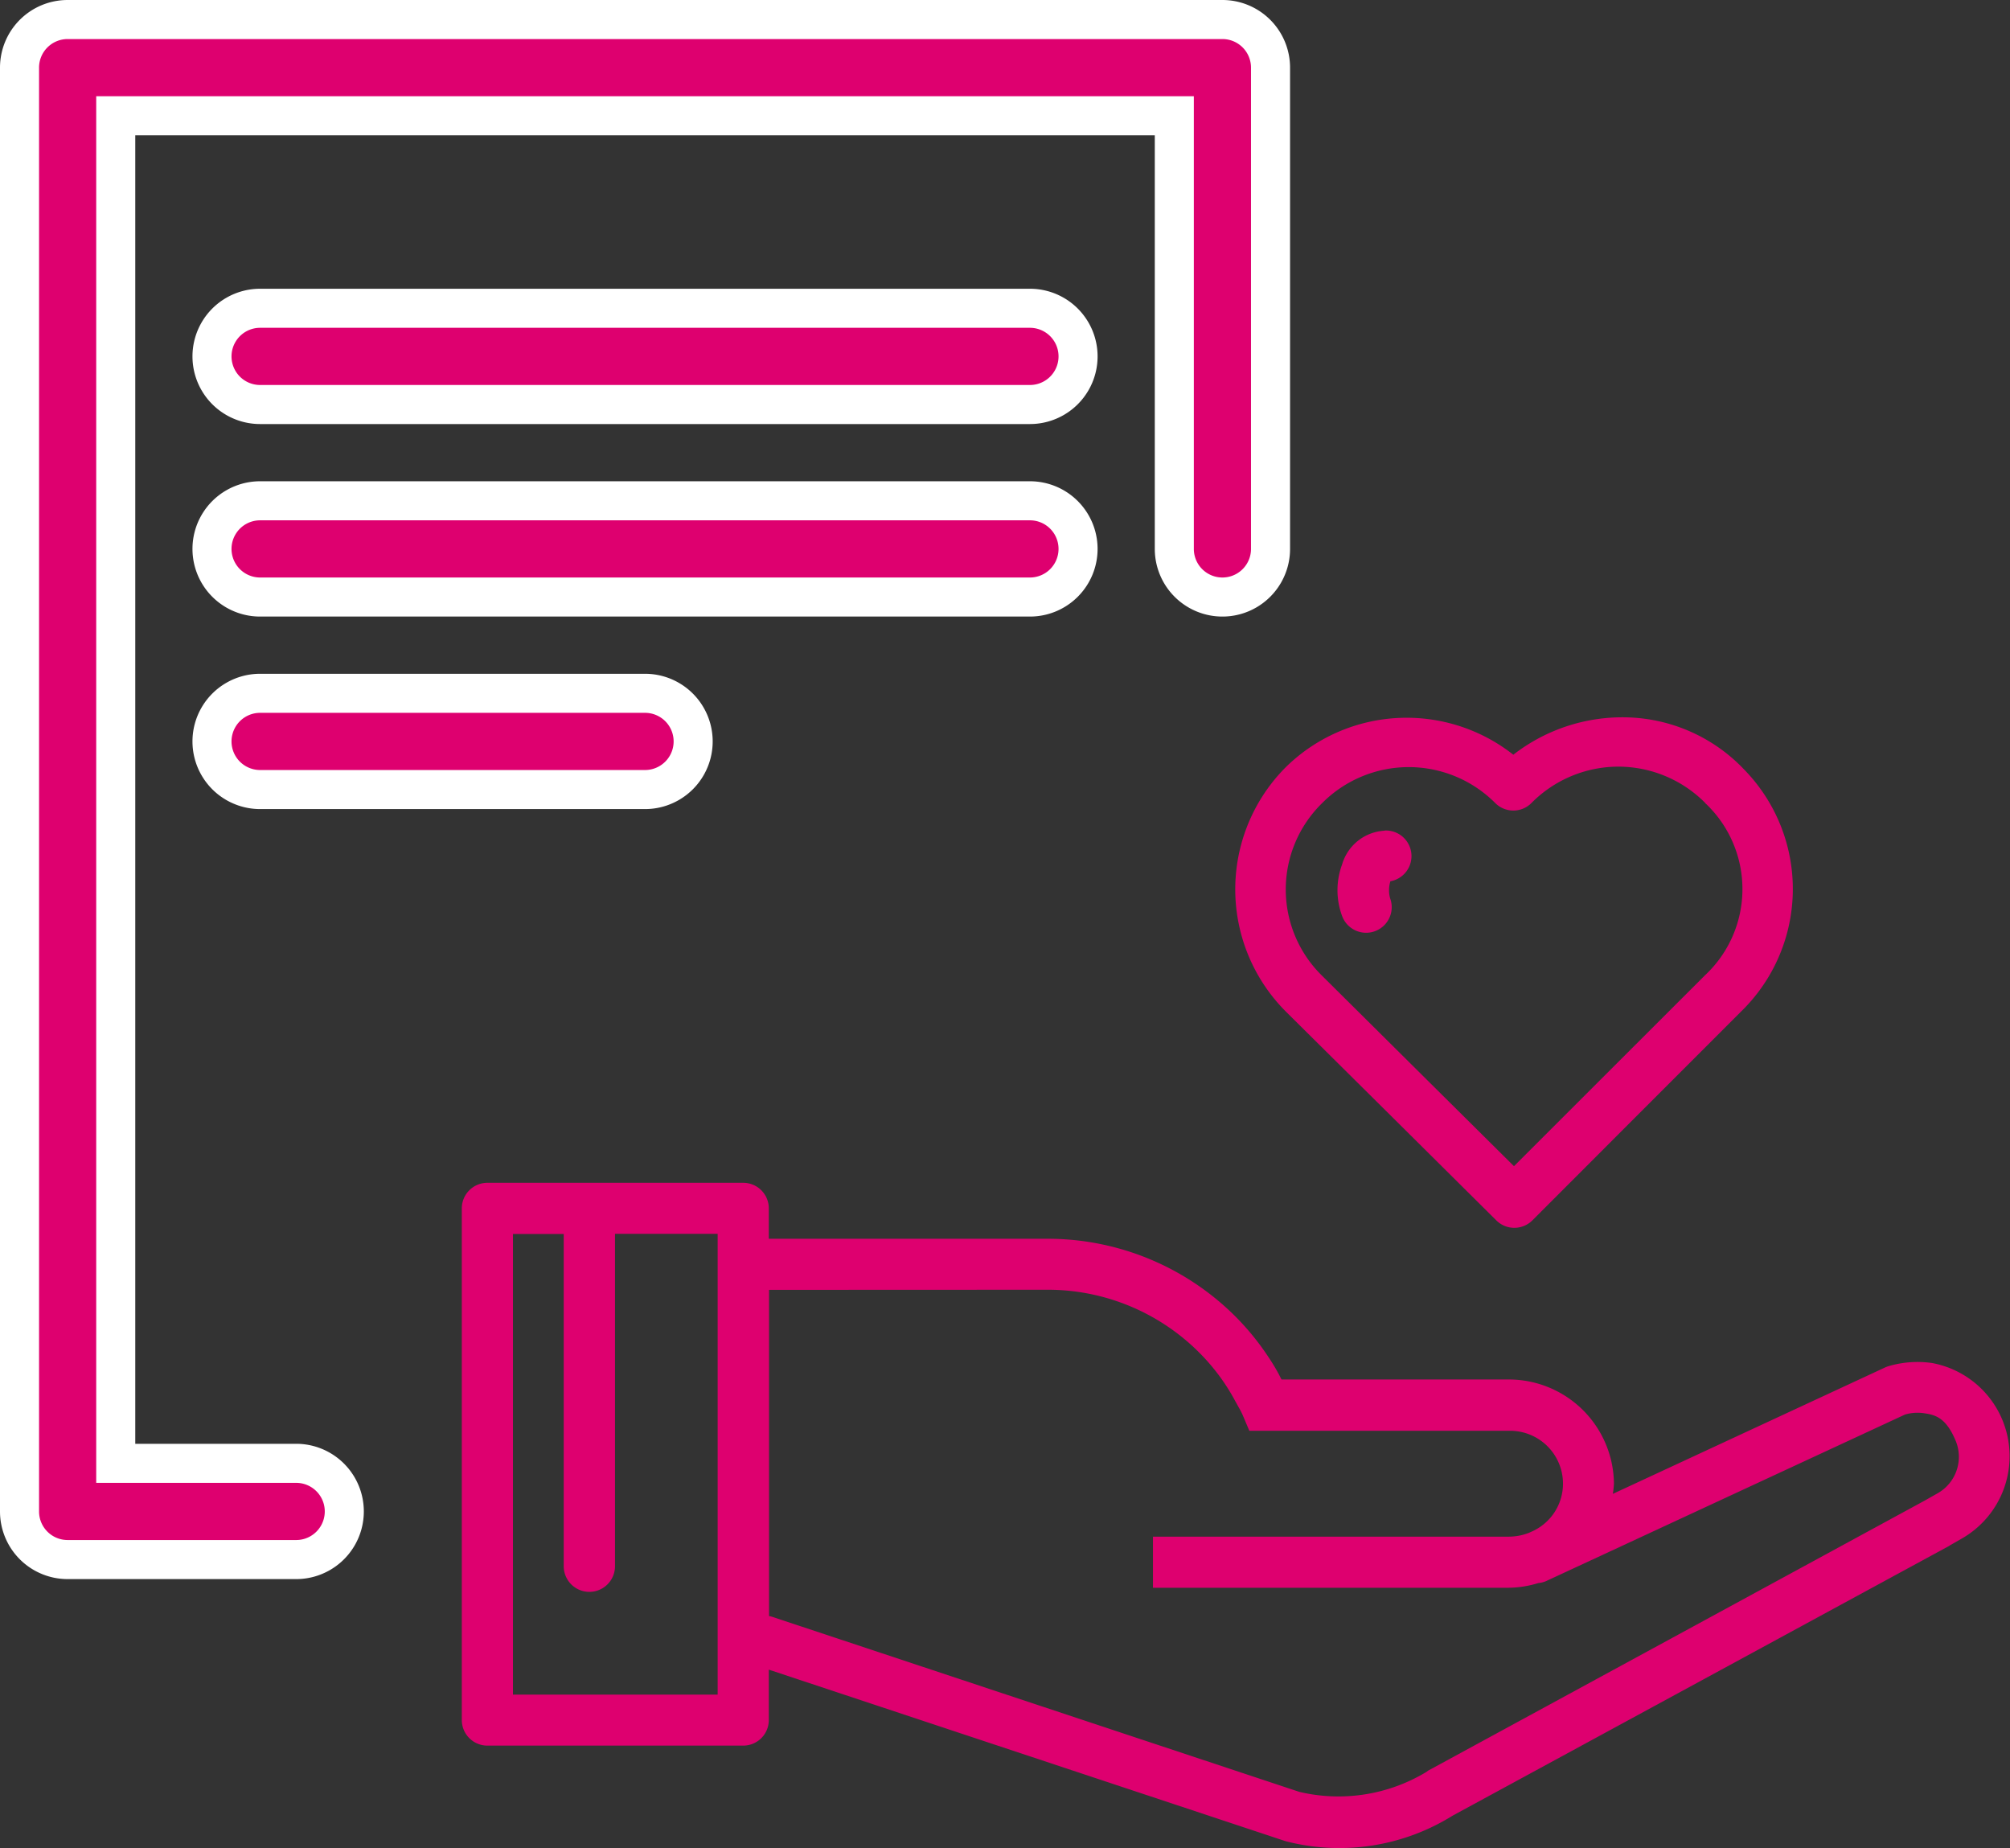
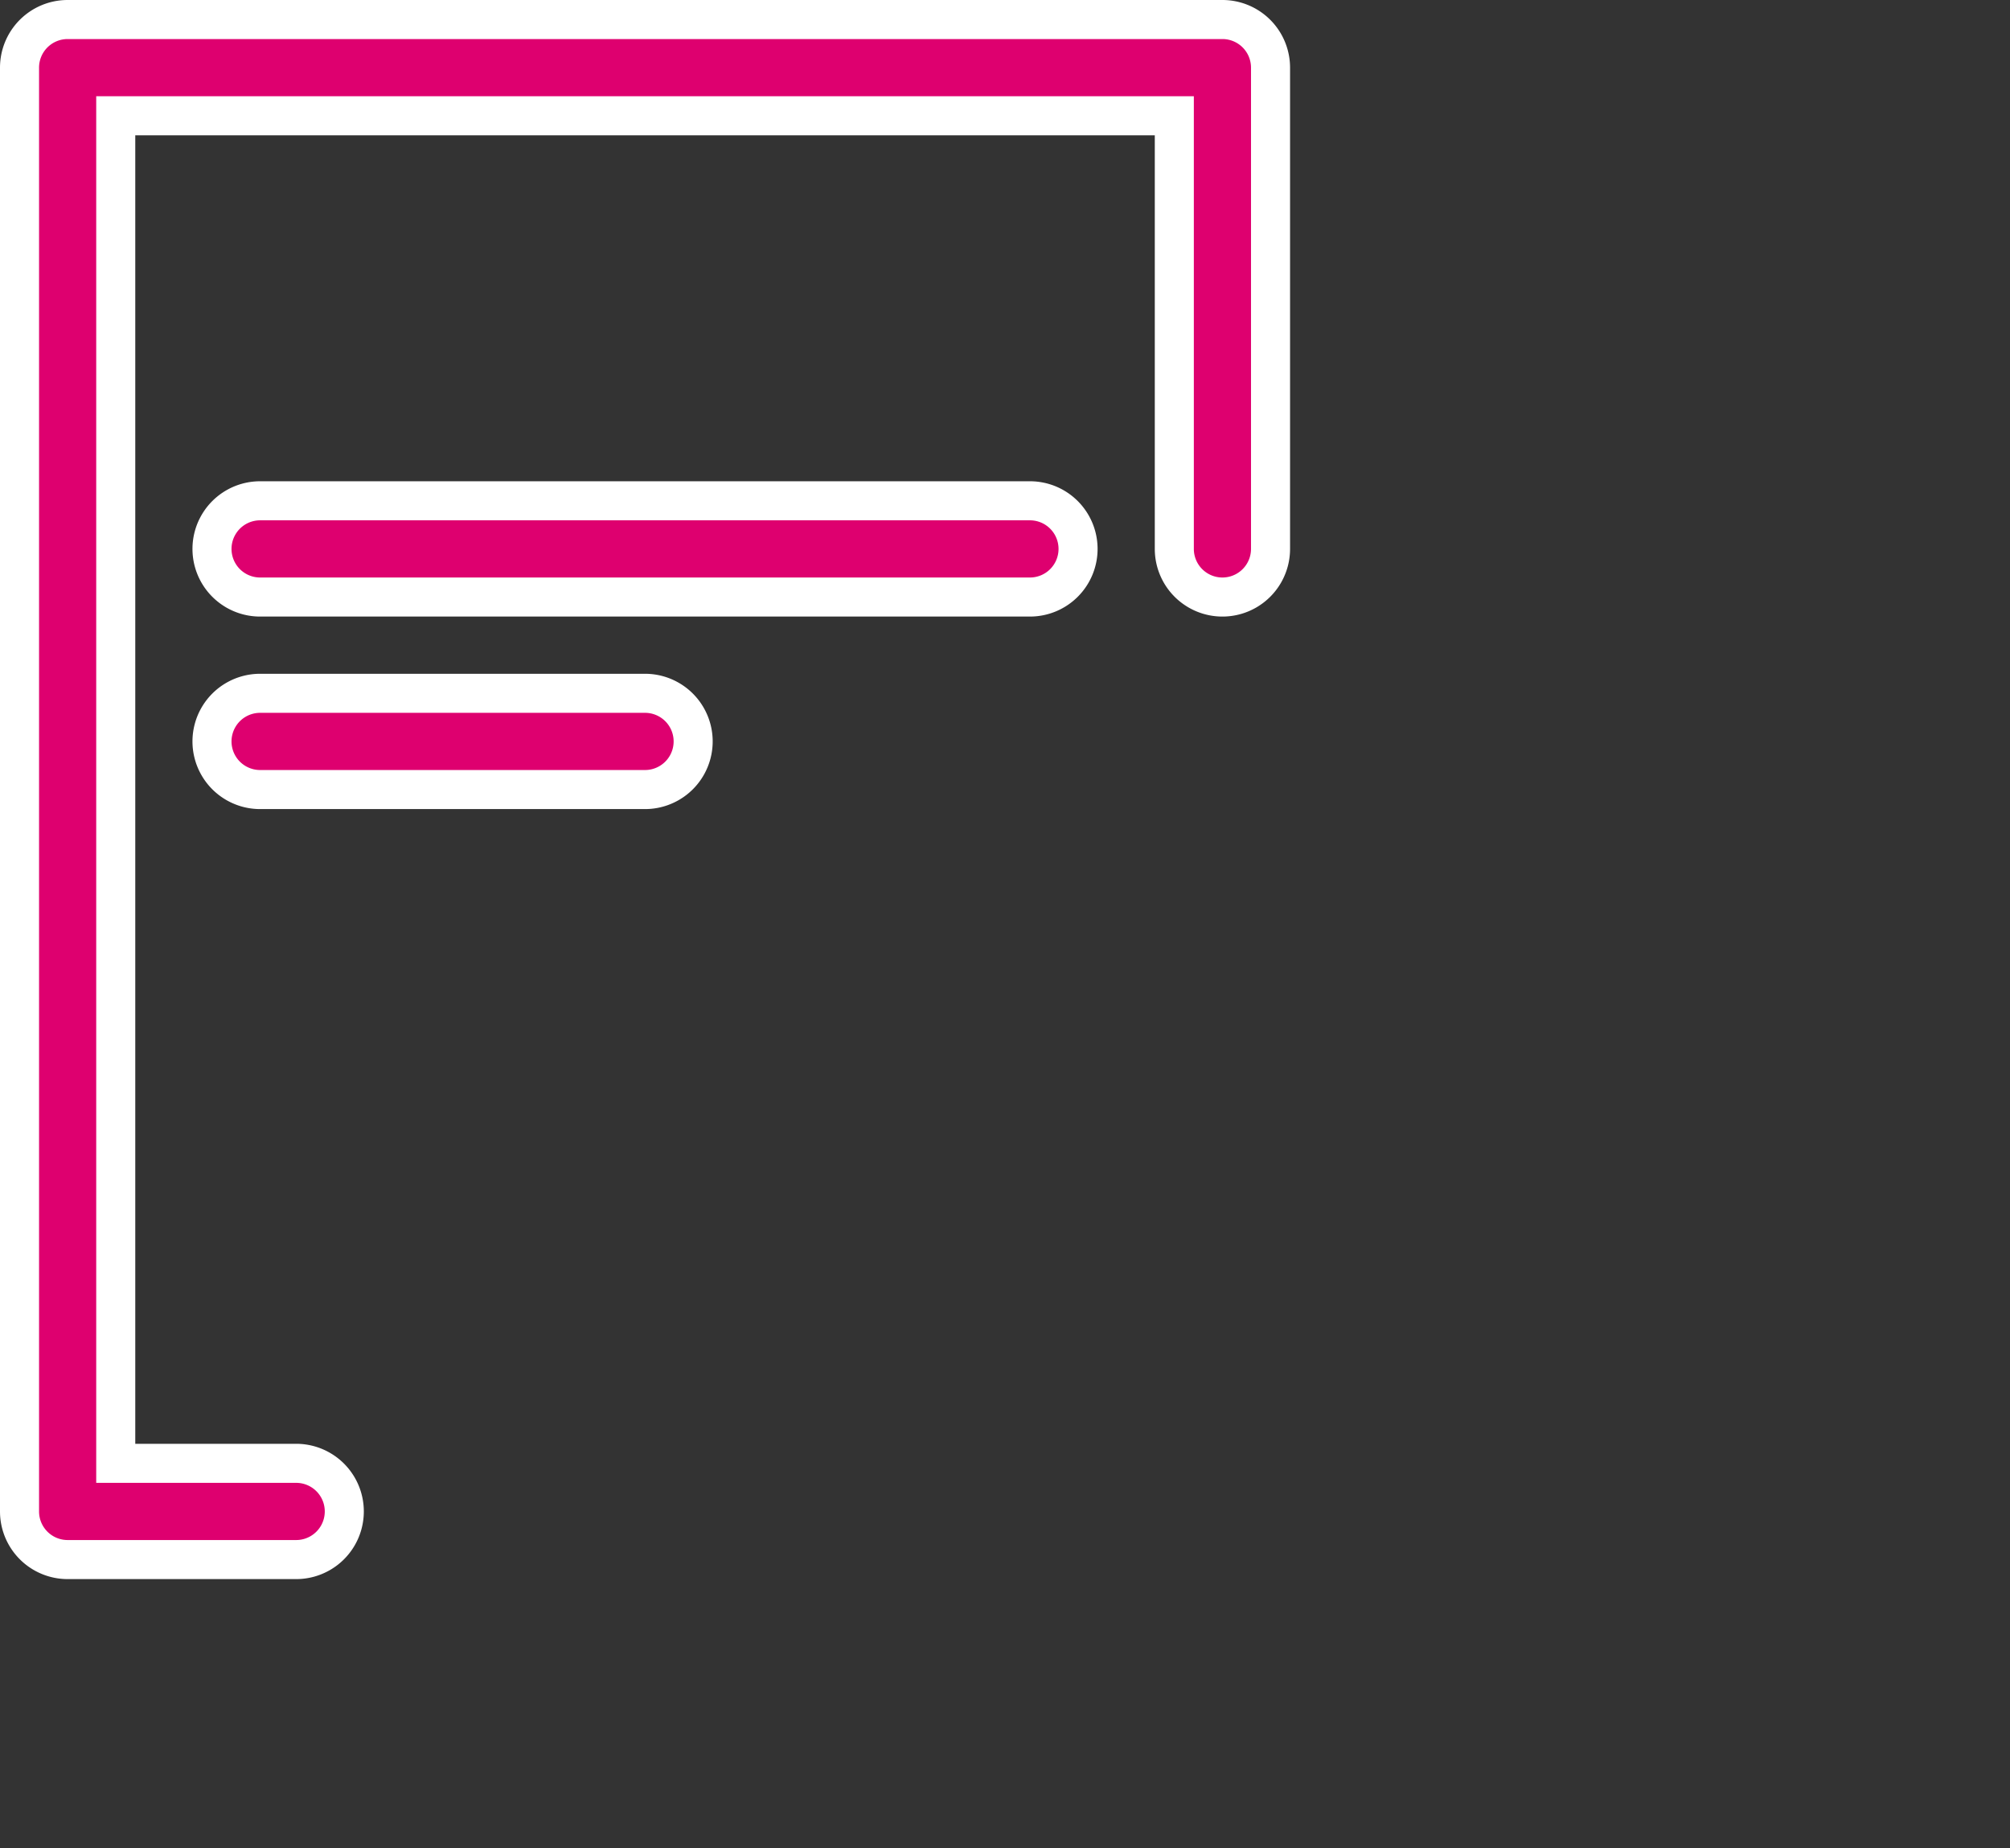
<svg xmlns="http://www.w3.org/2000/svg" width="51.474" height="47.318" viewBox="0 0 51.474 47.318">
  <rect x="0" y="0" width="51.474" height="47.318" fill="#333333" stroke="none" />
  <g id="carer" transform="translate(-349.648 -54.343)">
    <g id="Icon" transform="translate(350.148 54.843)">
      <path id="Path_31" data-name="Path 31" d="M7.085,36.966H2.464V2.464H29.573v11.09a1.232,1.232,0,1,0,2.464,0V1.232A1.232,1.232,0,0,0,30.8,0H1.232A1.232,1.232,0,0,0,0,1.232V38.2A1.232,1.232,0,0,0,1.232,39.43H7.085a1.232,1.232,0,0,0,0-2.464Z" fill="#de006f" stroke="#fff" stroke-width="1" />
-       <path id="Path_34" data-name="Path 34" d="M24.947,6H5.232a1.232,1.232,0,0,0,0,2.464H24.947a1.232,1.232,0,0,0,0-2.464Z" transform="translate(0.929 1.393)" fill="#de006f" stroke="#fff" stroke-width="1" />
      <path id="Path_35" data-name="Path 35" d="M26.179,11.232A1.232,1.232,0,0,0,24.947,10H5.232a1.232,1.232,0,0,0,0,2.464H24.947A1.232,1.232,0,0,0,26.179,11.232Z" transform="translate(0.929 2.322)" fill="#de006f" stroke="#fff" stroke-width="1" />
      <path id="Path_36" data-name="Path 36" d="M5.232,14a1.232,1.232,0,1,0,0,2.464H15.09a1.232,1.232,0,1,0,0-2.464Z" transform="translate(0.929 3.251)" fill="#de006f" stroke="#fff" stroke-width="1" />
    </g>
    <g id="noun_care_841055" transform="translate(357.043 -957.257)">
      <g id="Group_130" data-name="Group 130" transform="translate(-10.043 1044.443) rotate(-45)">
        <g id="Group_129" data-name="Group 129" transform="translate(0 0)">
-           <path id="Path_179" data-name="Path 179" d="M29.894,0a4.551,4.551,0,0,0-2.966.955,4.416,4.416,0,0,0-5.828.32h0v0a4.427,4.427,0,0,0,.015,6.268l2.69,2.667,2.687,2.667a.655.655,0,0,0,.924,0L30.091,10.2l2.677-2.677a4.376,4.376,0,0,0,.044-6.217l-.036-.038-.02-.02A4.285,4.285,0,0,0,29.894,0ZM29.61,1.26a3.137,3.137,0,0,1,2.222.919l.028.033.023.02A3.02,3.02,0,0,1,31.839,6.6L29.162,9.274,26.945,11.49,24.721,9.284,22.034,6.617a3.089,3.089,0,0,1-.01-4.415l0,0a3.128,3.128,0,0,1,4.441-.01.655.655,0,0,0,.927,0A3.135,3.135,0,0,1,29.61,1.26ZM23.631,2.9a1.2,1.2,0,0,0-1.088.865,1.9,1.9,0,0,0,0,1.318.655.655,0,1,0,1.231-.45.766.766,0,0,1,0-.417c.01-.026,0-.015,0-.02a.655.655,0,0,0-.143-1.3ZM.655,11.915A.655.655,0,0,0,0,12.57v13.1a.655.655,0,0,0,.655.655H7.207a.655.655,0,0,0,.655-.655v-1.29l13.209,4.384.044.013a5.487,5.487,0,0,0,4.261-.66L38.1,21.206l.008-.008.31-.177v0a2.427,2.427,0,0,0-.768-4.492,2.629,2.629,0,0,0-1.124.084.655.655,0,0,0-.069.026l-6.98,3.24a2.559,2.559,0,0,0,.028-.259,2.693,2.693,0,0,0-2.7-2.669H20.992c-.025-.044-.053-.107-.077-.148-.1-.188-.217-.369-.338-.545a6.649,6.649,0,0,0-.824-.978,6.8,6.8,0,0,0-4.771-1.932l-7.12,0V12.57a.655.655,0,0,0-.655-.655H.655Zm.655,1.31h1.3v8.507a.656.656,0,0,0,1.313,0l0-8.51H6.552V25.019H1.31Zm13.67,1.428a5.479,5.479,0,0,1,3.854,1.559A5.349,5.349,0,0,1,19.5,17q.146.212.271.438c.1.186.172.3.228.427l.169.4H26.81A1.354,1.354,0,0,1,28.2,19.616a1.339,1.339,0,0,1-.806,1.231l-.061.028a1.436,1.436,0,0,1-.522.1l-9.111,0v1.308h9.111a2.677,2.677,0,0,0,.758-.12.655.655,0,0,0,.248-.074l.018-.008c.025-.01.047-.023.072-.033l9.053-4.2a1.151,1.151,0,0,1,.5-.031c.281.041.549.118.791.691a1.072,1.072,0,0,1-.476,1.367l-.307.174L24.744,26.967,24.7,27a4.353,4.353,0,0,1-3.253.509l-13.5-4.482a.656.656,0,0,0-.079-.02V14.656Z" transform="translate(20.47 0) rotate(45)" fill="#de006f" />
-         </g>
+           </g>
      </g>
    </g>
  </g>
</svg>